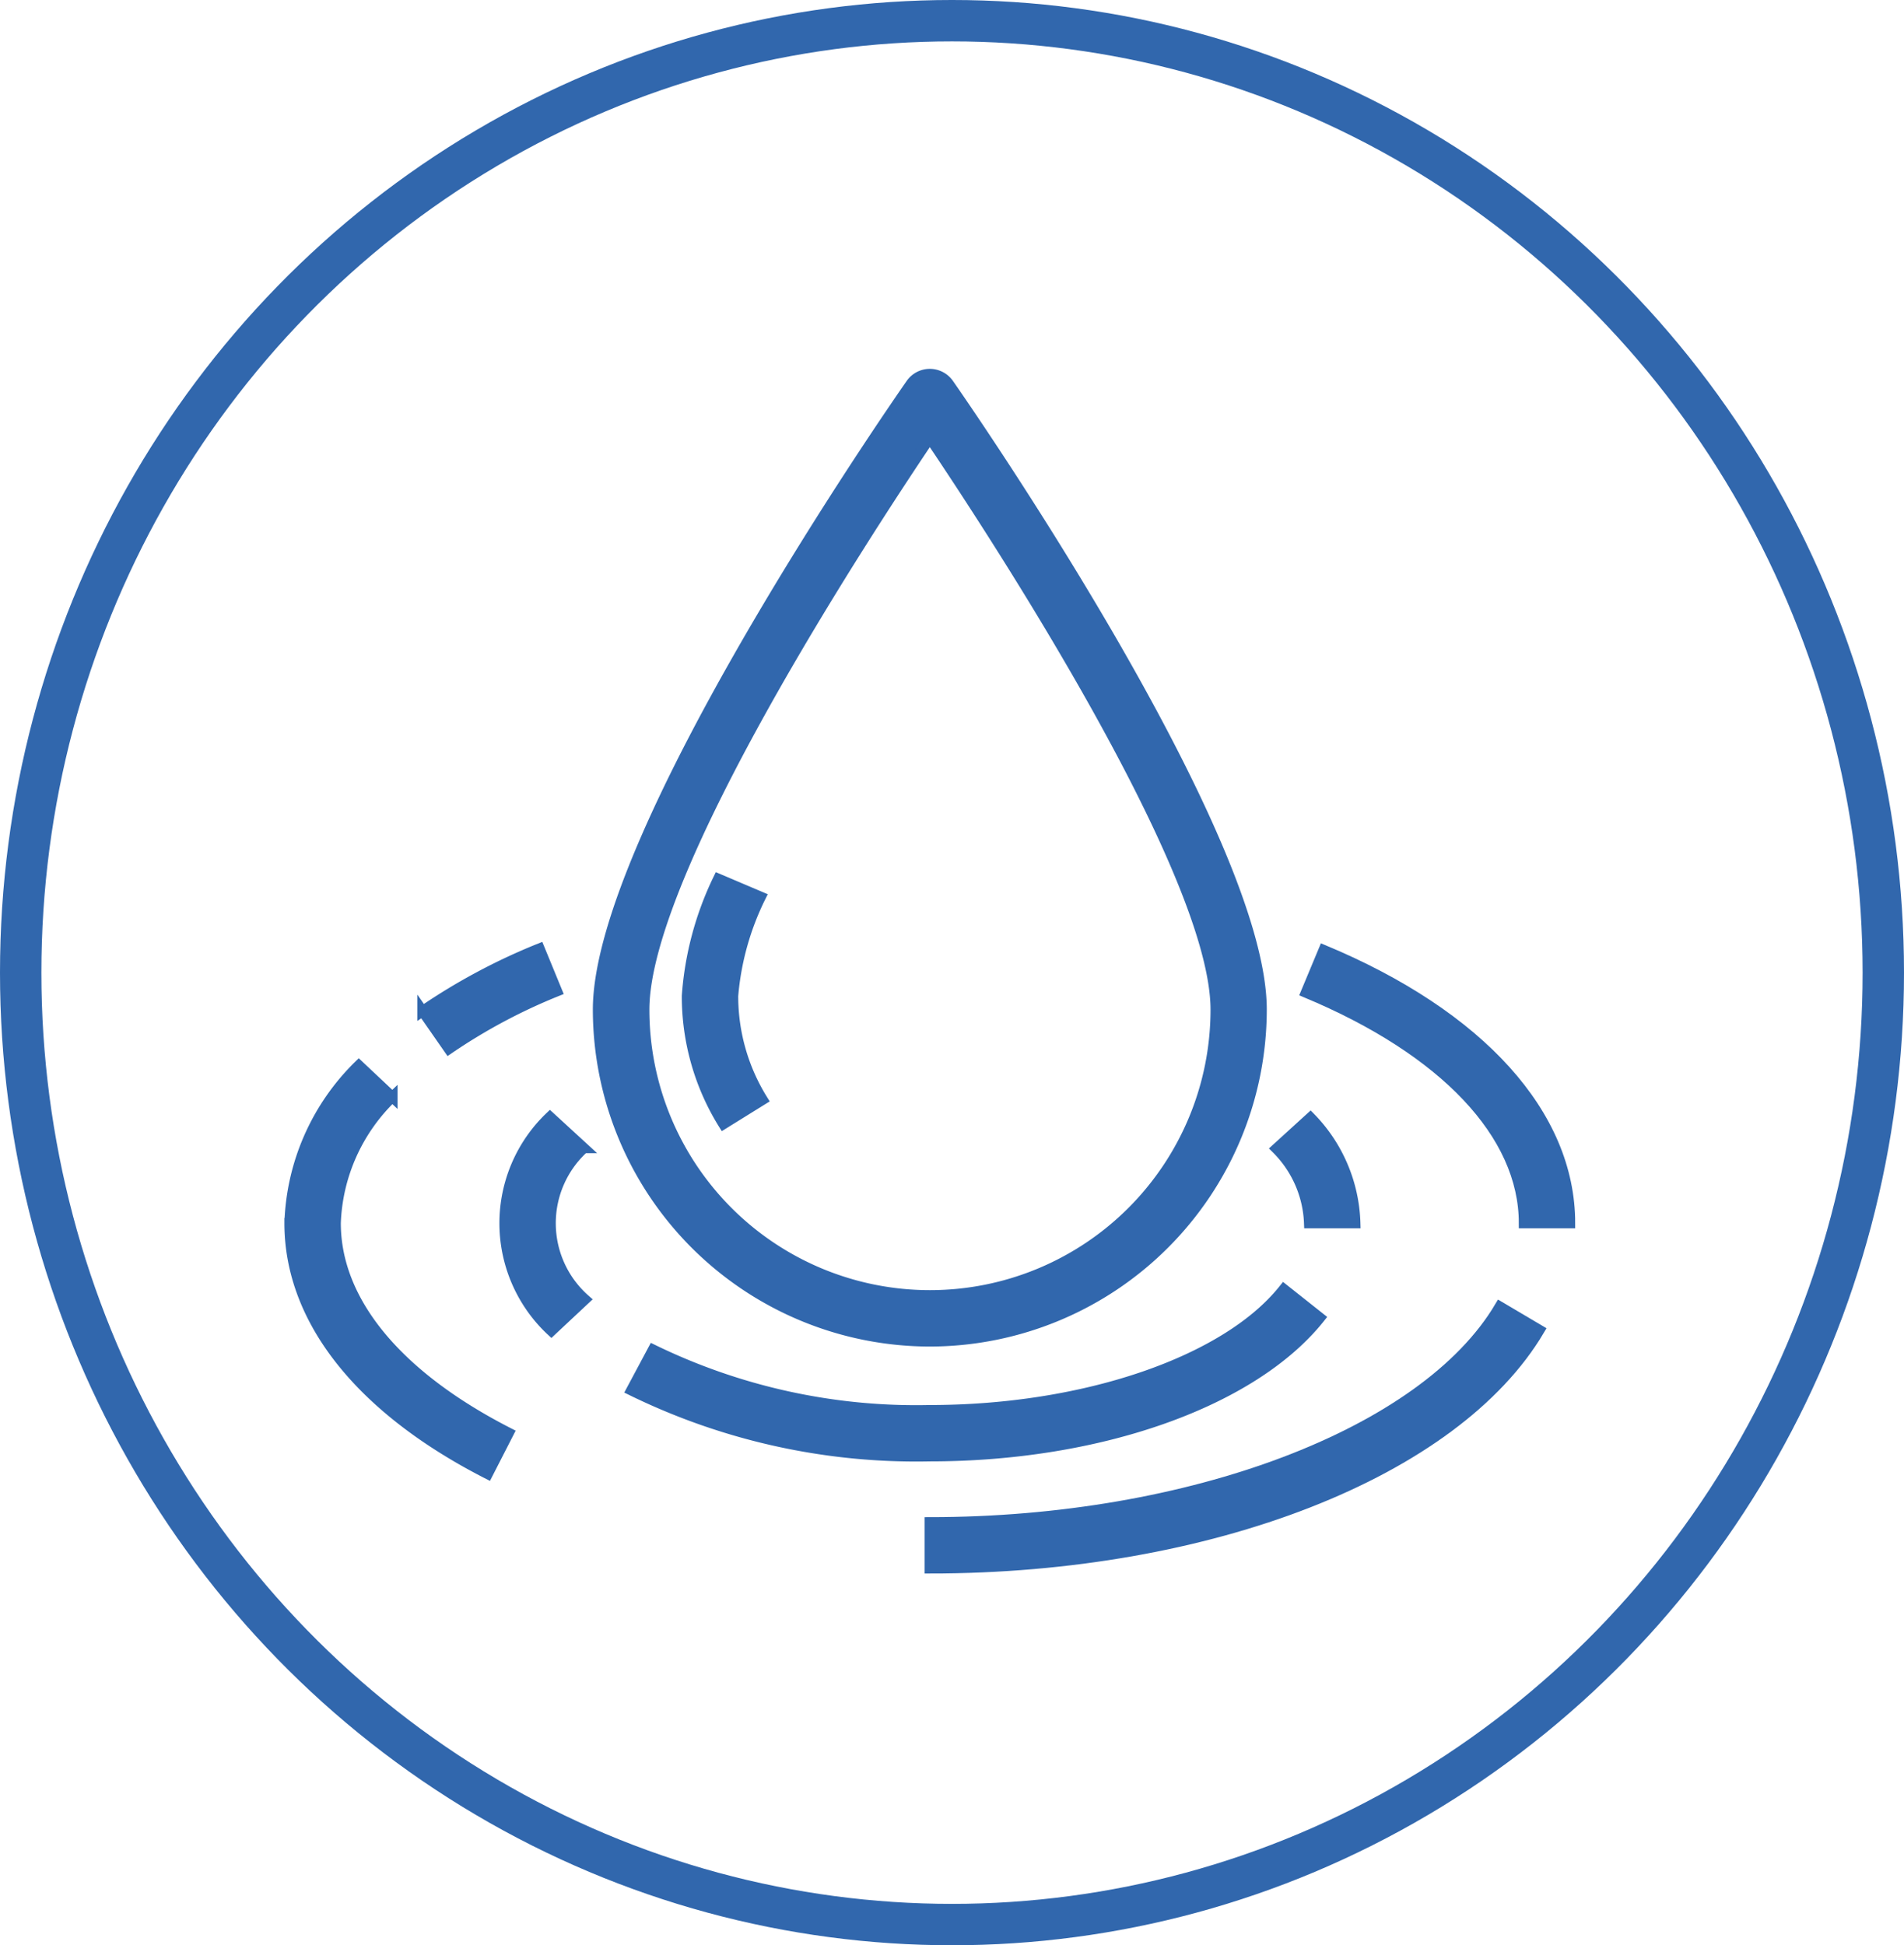
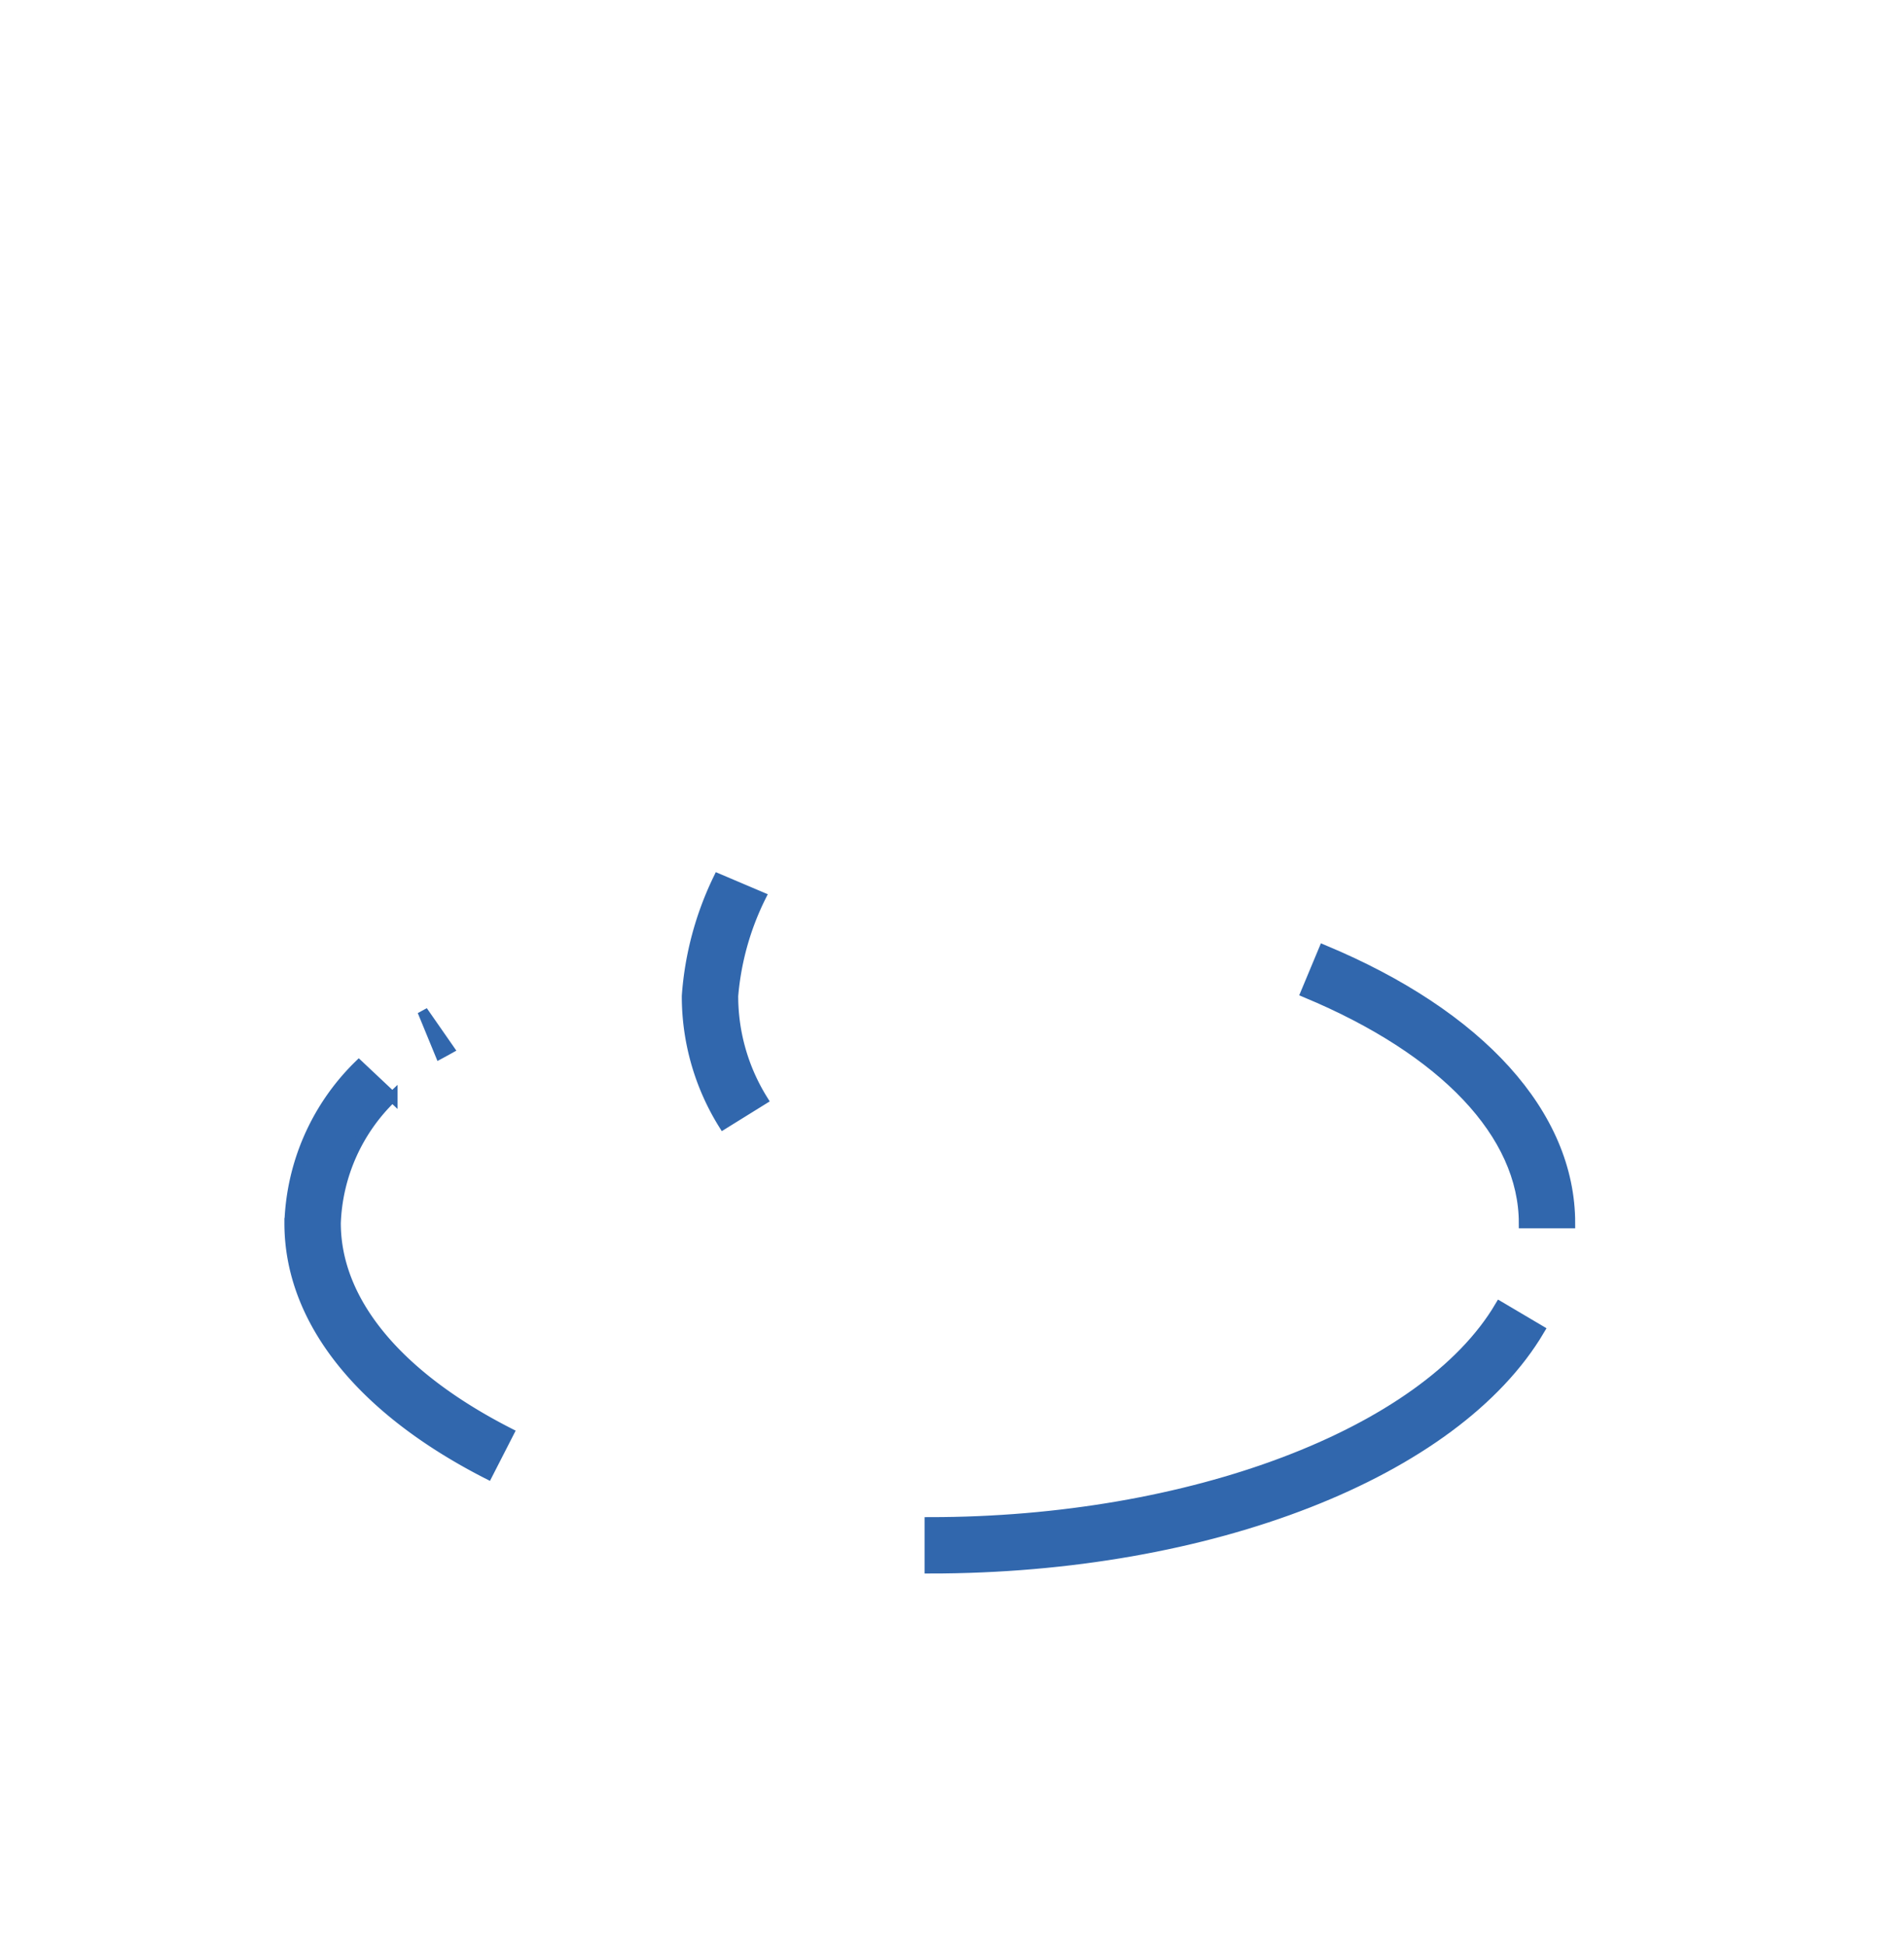
<svg xmlns="http://www.w3.org/2000/svg" width="46" height="47" viewBox="0 0 46 47">
  <g id="グループ_873" data-name="グループ 873" transform="translate(0.044 -6.49)">
    <g id="楕円形_9" data-name="楕円形 9" transform="translate(-0.044 6.49)" fill="none" stroke="#3167ad" stroke-width="1">
      <ellipse cx="23" cy="23.5" rx="23" ry="23.5" stroke="none" />
-       <ellipse cx="23" cy="23.5" rx="22.5" ry="23" fill="none" />
    </g>
    <g id="グループ_424" data-name="グループ 424" transform="translate(6.952 15.528)">
      <g id="グループ_416" data-name="グループ 416" transform="translate(7.452 0)">
        <g id="グループ_412" data-name="グループ 412" transform="translate(0)">
          <g id="グループ_411" data-name="グループ 411">
            <g id="グループ_410" data-name="グループ 410">
-               <path id="パス_36" data-name="パス 36" d="M479.314,224.663a8.025,8.025,0,0,1-8.016-8.016c0-4.246,7.251-14.676,7.56-15.118a.556.556,0,0,1,.912,0c.309.442,7.56,10.872,7.56,15.118A8.025,8.025,0,0,1,479.314,224.663Zm0-21.829c-1.606,2.382-6.9,10.489-6.9,13.813a6.9,6.9,0,0,0,13.807,0C486.218,213.322,480.92,205.216,479.314,202.834Z" transform="translate(-471.298 -201.292)" fill="#3167ad" stroke="#3167ad" stroke-width="0.25" />
-             </g>
+               </g>
          </g>
        </g>
        <g id="グループ_415" data-name="グループ 415" transform="translate(2.149 12.197)">
          <g id="グループ_414" data-name="グループ 414">
            <g id="グループ_413" data-name="グループ 413">
              <path id="パス_37" data-name="パス 37" d="M479.908,251.08a5.851,5.851,0,0,1-.881-3.094,7.743,7.743,0,0,1,.757-2.83l1.024.435a6.633,6.633,0,0,0-.668,2.395,4.744,4.744,0,0,0,.714,2.507Z" transform="translate(-479.027 -245.157)" fill="#3167ad" stroke="#3167ad" stroke-width="0.25" />
            </g>
          </g>
        </g>
      </g>
      <g id="グループ_417" data-name="グループ 417" transform="translate(5.19 17.948)">
-         <path id="パス_38" data-name="パス 38" d="M464.3,271.008a3.558,3.558,0,0,1-.034-5.17l.819.752a2.456,2.456,0,0,0,.027,3.658Z" transform="translate(-463.165 -265.838)" fill="#3167ad" stroke="#3167ad" stroke-width="0.25" />
-       </g>
+         </g>
      <g id="グループ_418" data-name="グループ 418" transform="translate(8.255 22.109)">
-         <path id="パス_39" data-name="パス 39" d="M481.4,284.838a15.628,15.628,0,0,1-7.213-1.593l.524-.981a14.514,14.514,0,0,0,6.69,1.462c3.727,0,7.163-1.175,8.55-2.924l.872.691C489.208,283.524,485.51,284.838,481.4,284.838Z" transform="translate(-474.185 -280.801)" fill="#3167ad" stroke="#3167ad" stroke-width="0.25" />
-       </g>
+         </g>
      <g id="グループ_419" data-name="グループ 419" transform="translate(23.842 17.964)">
-         <path id="パス_40" data-name="パス 40" d="M532.143,268.446H531.03a2.677,2.677,0,0,0-.791-1.8l.822-.749A3.8,3.8,0,0,1,532.143,268.446Z" transform="translate(-530.239 -265.896)" fill="#3167ad" stroke="#3167ad" stroke-width="0.25" />
-       </g>
+         </g>
      <g id="グループ_420" data-name="グループ 420" transform="translate(3.213 13.881)">
-         <path id="パス_41" data-name="パス 41" d="M456.689,253.637l-.635-.913a14.8,14.8,0,0,1,2.824-1.511l.423,1.029A13.692,13.692,0,0,0,456.689,253.637Z" transform="translate(-456.054 -251.213)" fill="#3167ad" stroke="#3167ad" stroke-width="0.25" />
+         <path id="パス_41" data-name="パス 41" d="M456.689,253.637l-.635-.913l.423,1.029A13.692,13.692,0,0,0,456.689,253.637Z" transform="translate(-456.054 -251.213)" fill="#3167ad" stroke="#3167ad" stroke-width="0.25" />
      </g>
      <g id="グループ_421" data-name="グループ 421" transform="translate(0 16.704)">
        <path id="パス_42" data-name="パス 42" d="M449.286,271.234c-3.087-1.576-4.787-3.729-4.787-6.059a5.584,5.584,0,0,1,1.673-3.811l.81.762a4.442,4.442,0,0,0-1.37,3.048c0,1.892,1.485,3.692,4.181,5.069Z" transform="translate(-444.499 -261.364)" fill="#3167ad" stroke="#3167ad" stroke-width="0.25" />
      </g>
      <g id="グループ_422" data-name="グループ 422" transform="translate(15.468 22.532)">
        <path id="パス_43" data-name="パス 43" d="M500.125,288.646v-1.112c6.293,0,11.956-2.143,13.771-5.211l.957.566C512.816,286.333,506.9,288.646,500.125,288.646Z" transform="translate(-500.125 -282.323)" fill="#3167ad" stroke="#3167ad" stroke-width="0.25" />
      </g>
      <g id="グループ_423" data-name="グループ 423" transform="translate(24.556 13.917)">
        <path id="パス_44" data-name="パス 44" d="M539.189,257.939h-1.112c0-2.144-1.92-4.175-5.267-5.571l.428-1.026C537.02,252.92,539.189,255.324,539.189,257.939Z" transform="translate(-532.81 -251.342)" fill="#3167ad" stroke="#3167ad" stroke-width="0.25" />
      </g>
    </g>
  </g>
</svg>